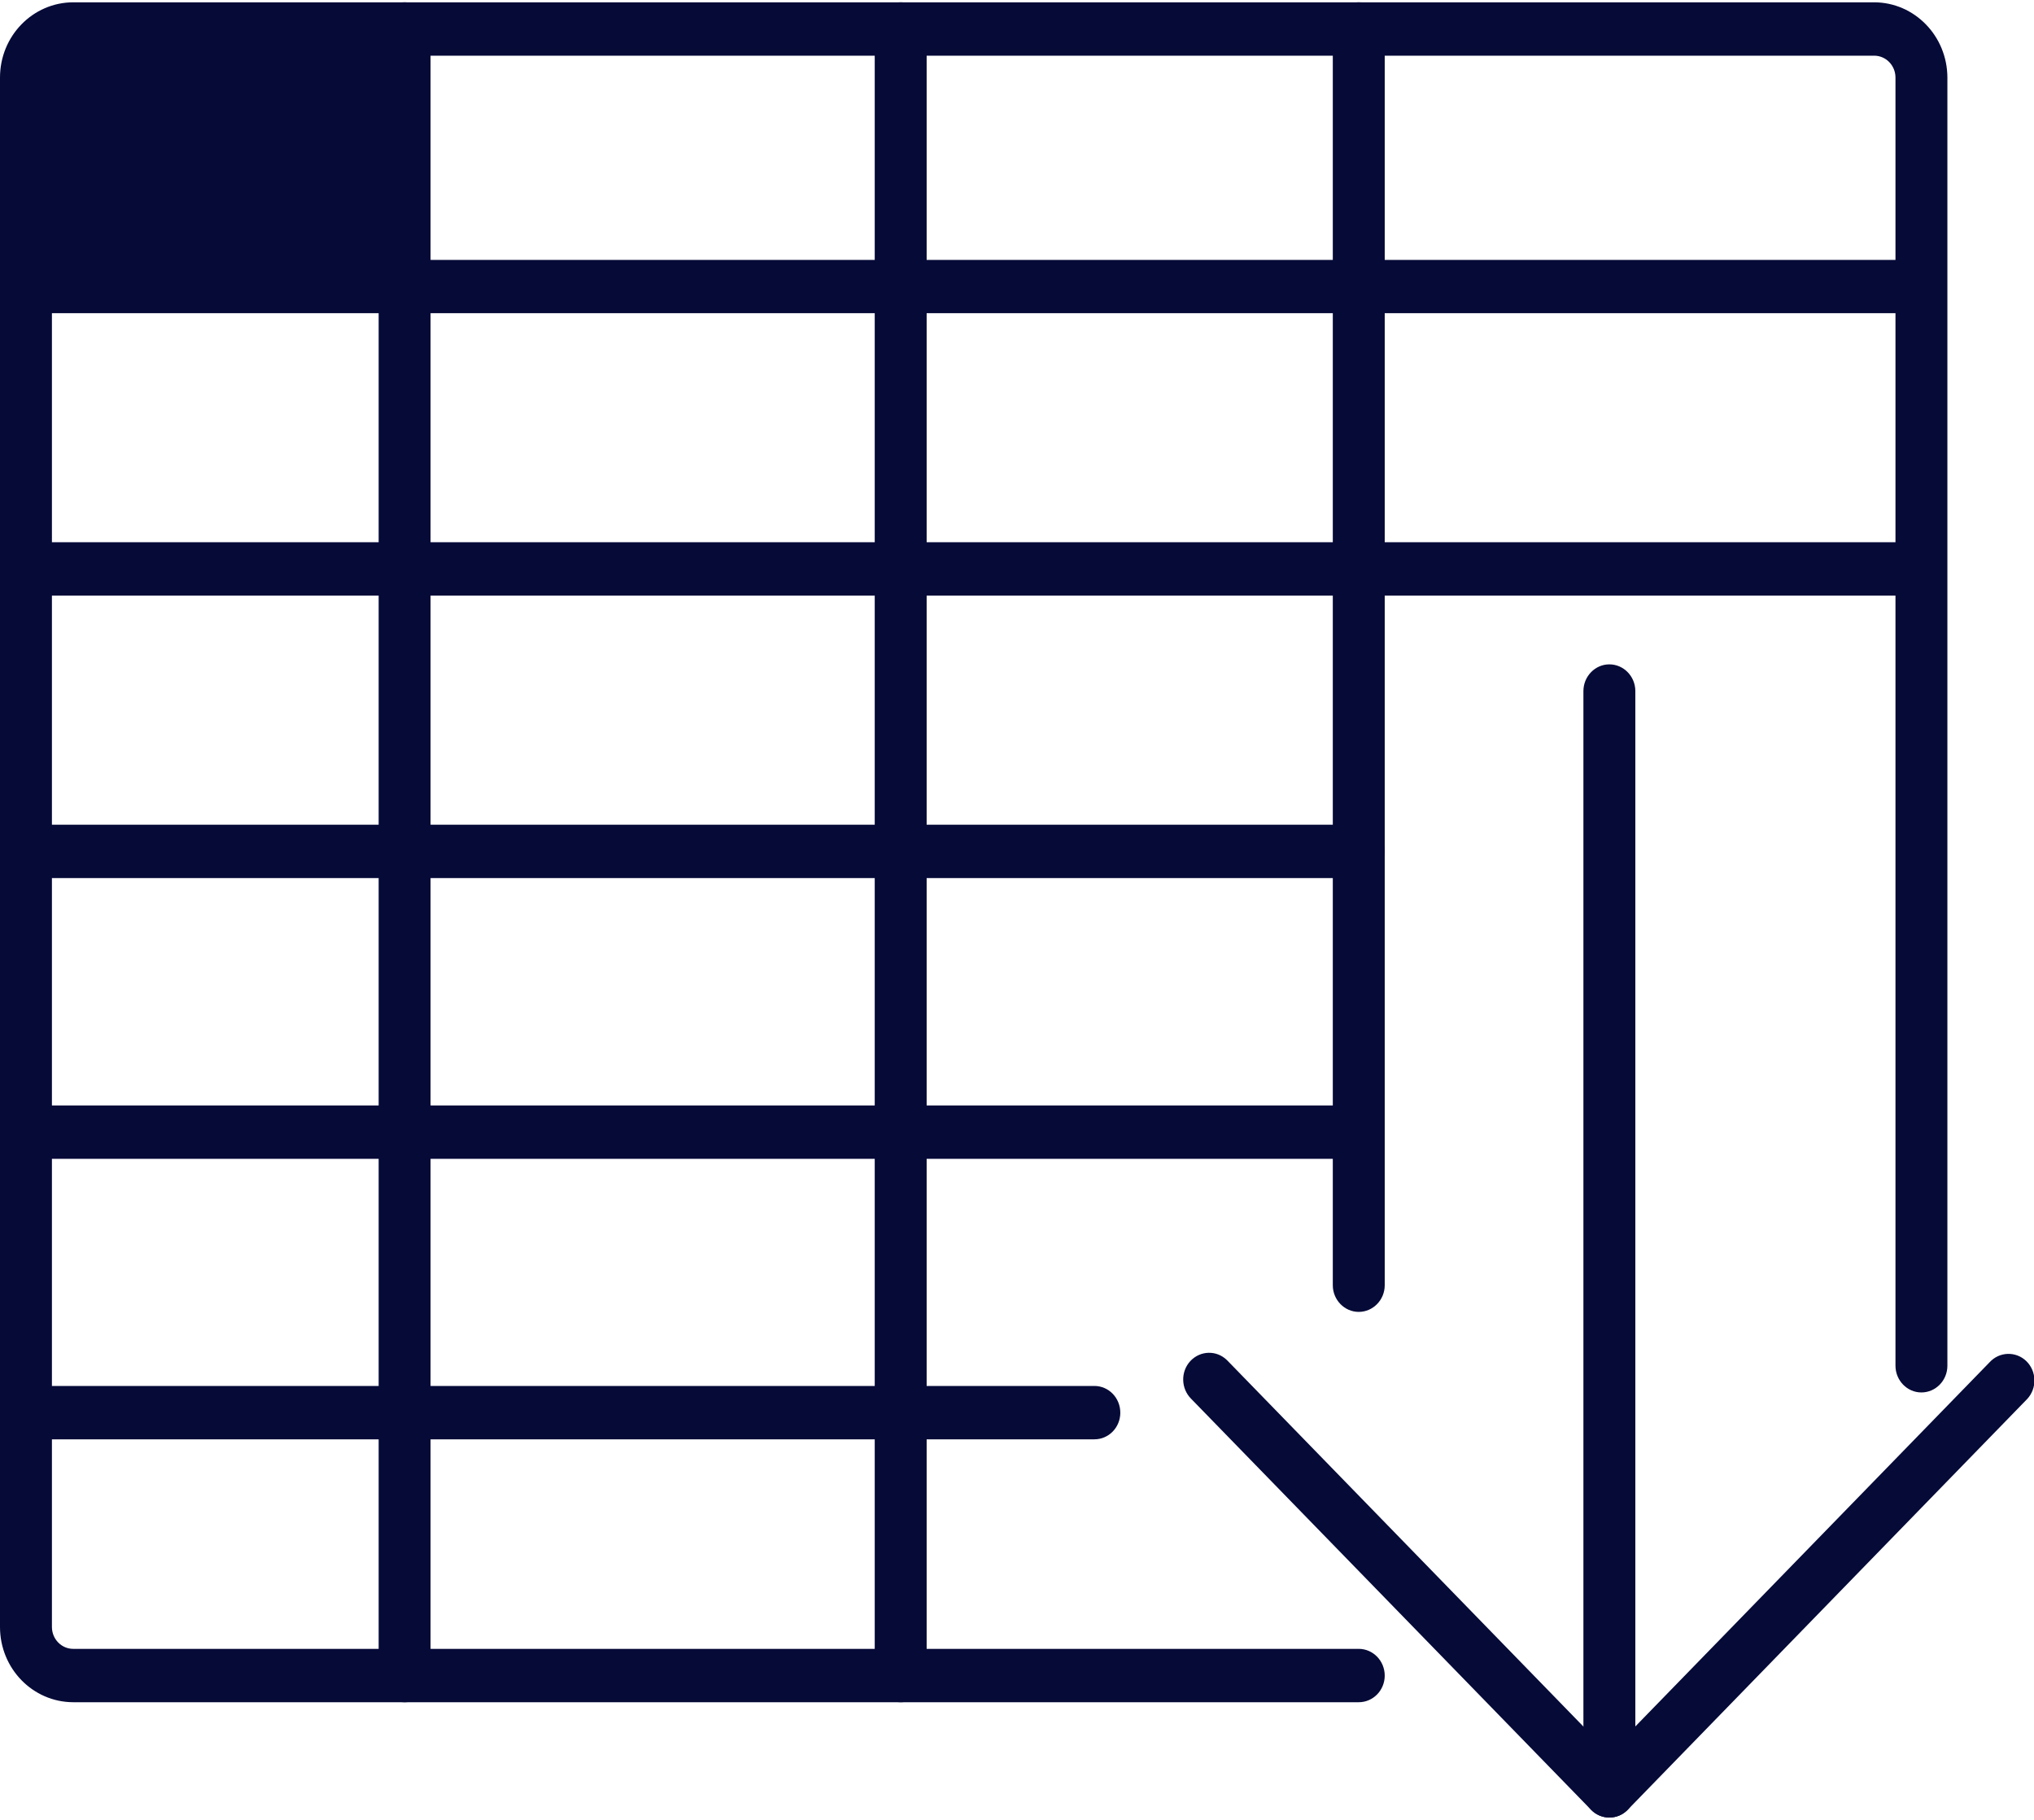
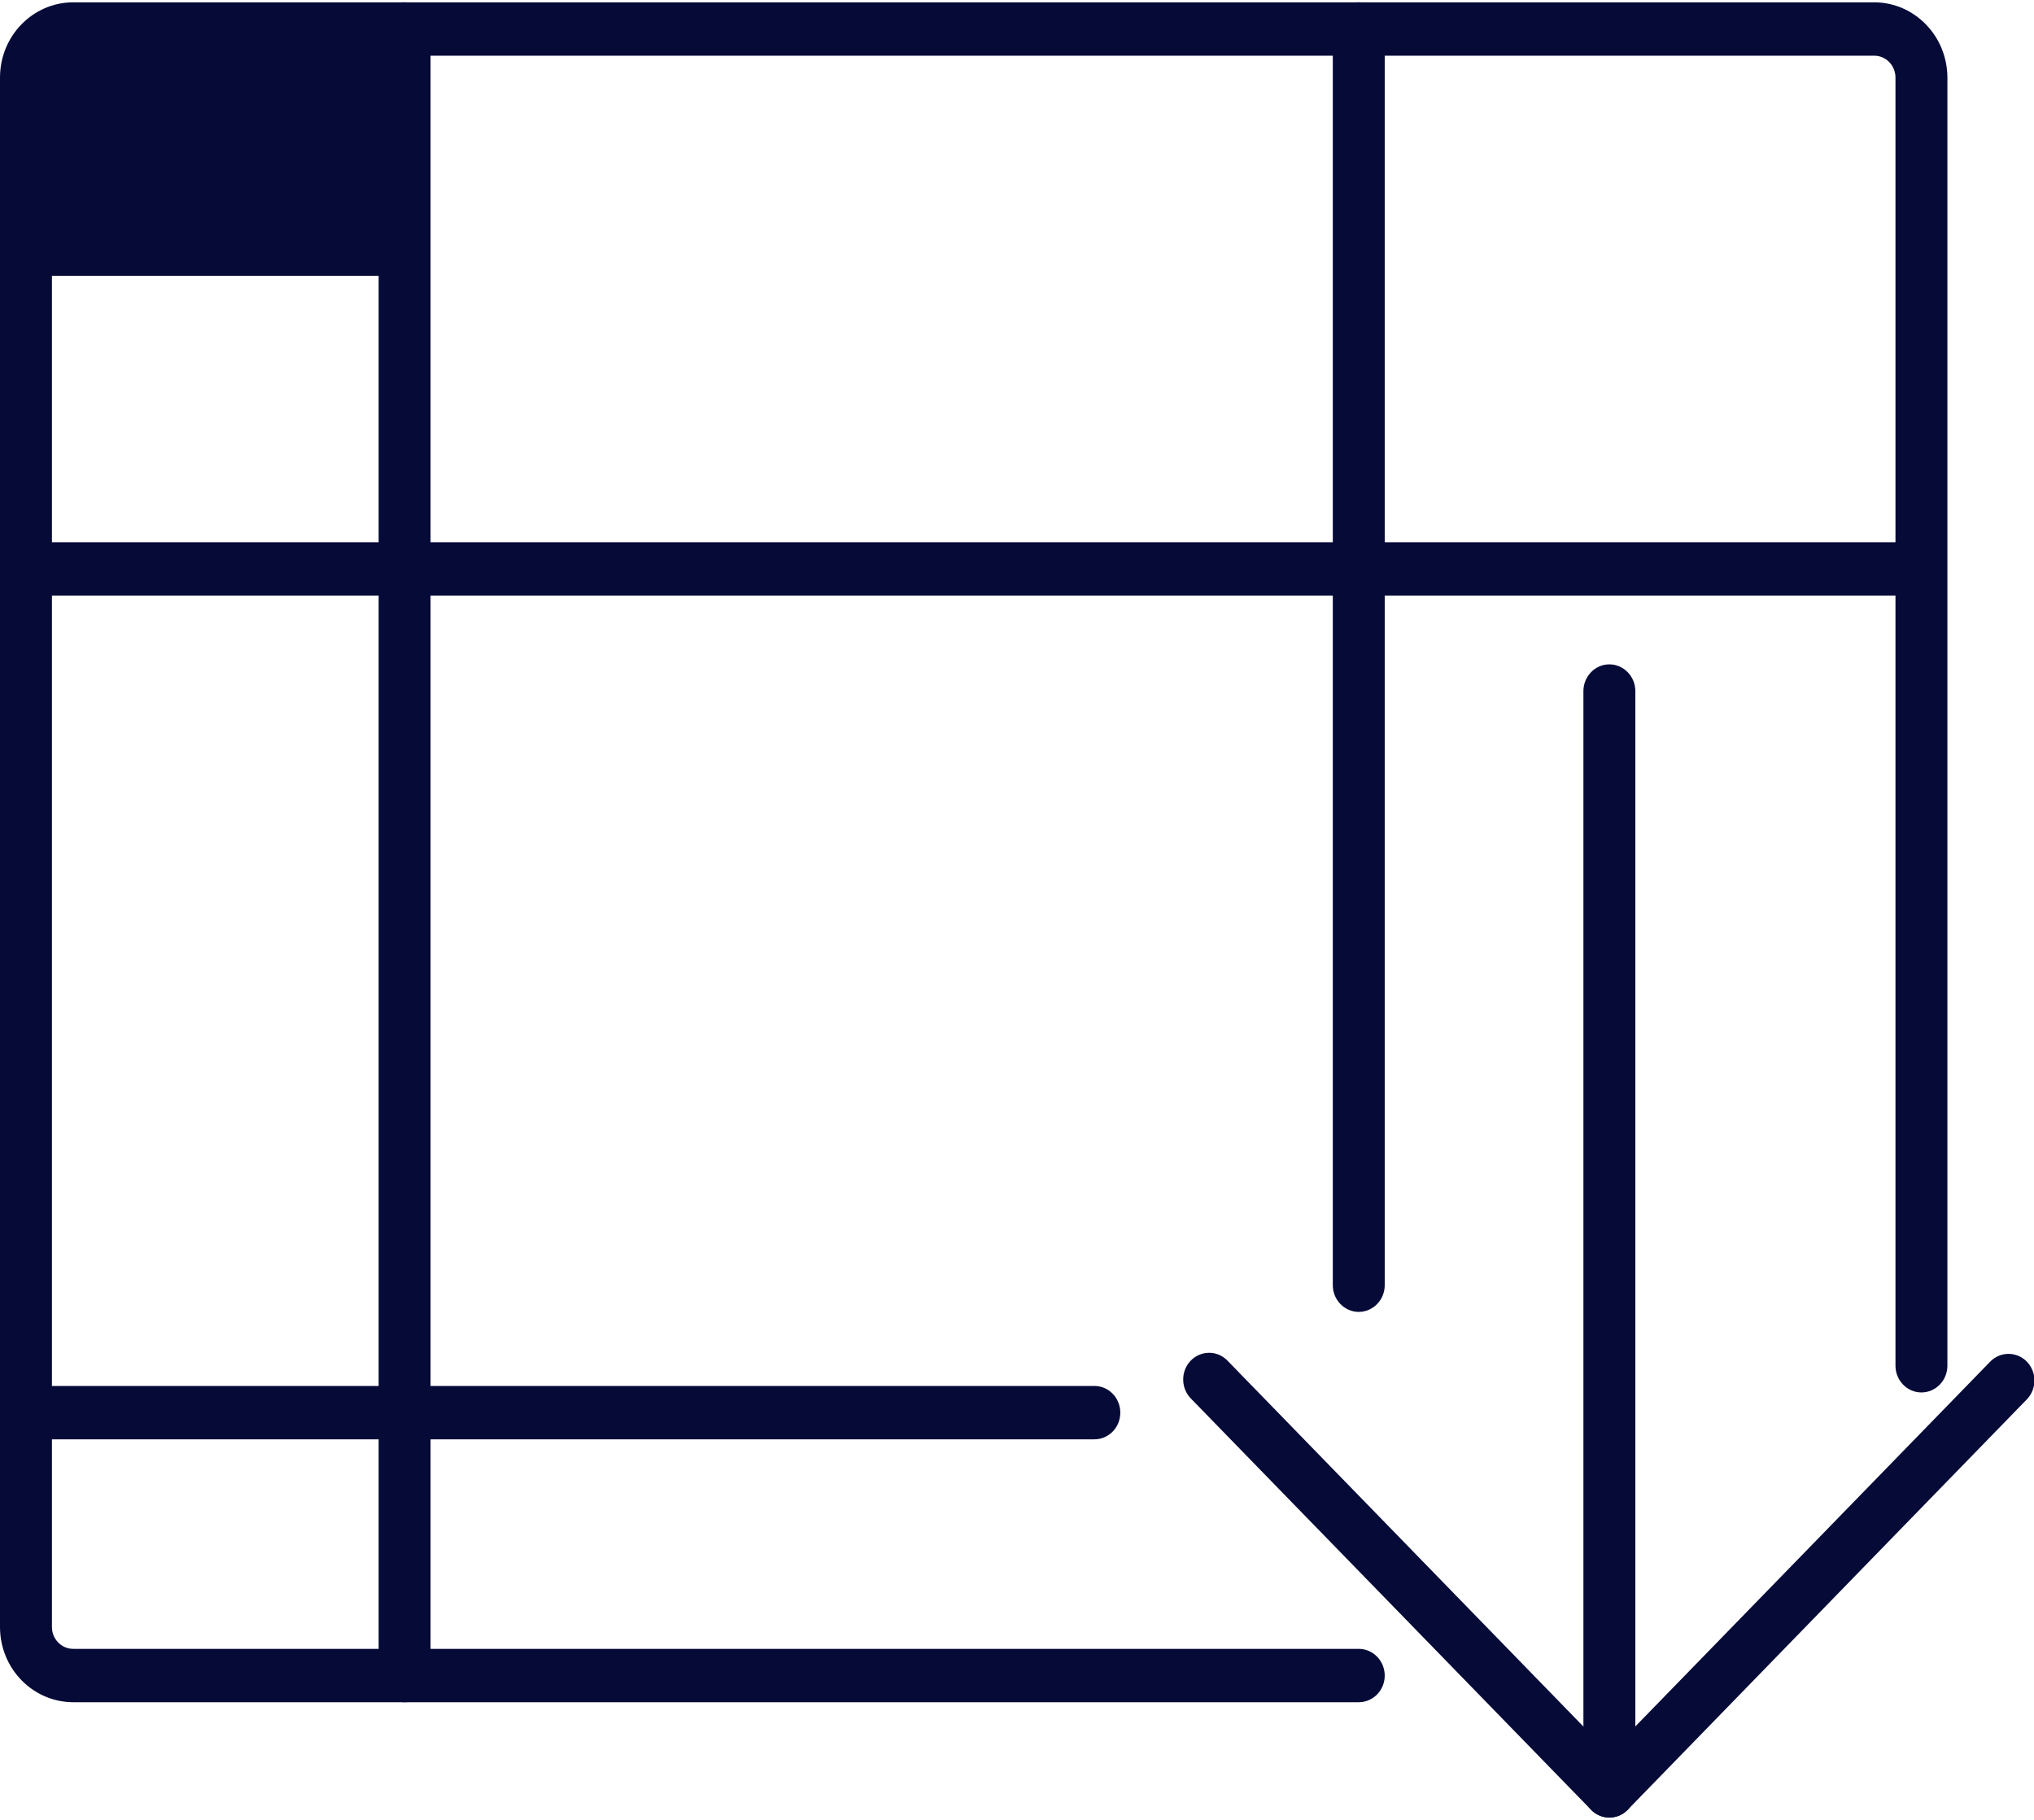
<svg xmlns="http://www.w3.org/2000/svg" width="19" height="17" xml:space="preserve" overflow="hidden">
  <defs>
    <clipPath id="clip0">
      <rect x="676" y="223" width="19" height="17" />
    </clipPath>
  </defs>
  <g clip-path="url(#clip0)" transform="translate(-676 -223)">
    <path d="M12.874 17.181 0.866 17.181C0.488 17.18 0.182 16.875 0.182 16.497L0.182 2.418C0.182 2.04 0.488 1.735 0.866 1.734L17.689 1.734C18.067 1.735 18.372 2.041 18.373 2.418L18.373 14.123C18.373 14.257 18.264 14.366 18.13 14.366 17.997 14.366 17.888 14.257 17.888 14.123L17.888 2.418C17.888 2.308 17.799 2.219 17.689 2.219L0.866 2.219C0.756 2.219 0.667 2.308 0.667 2.418 0.667 2.418 0.667 2.418 0.667 2.418L0.667 16.497C0.667 16.607 0.756 16.696 0.866 16.696L12.874 16.696C13.008 16.696 13.117 16.805 13.117 16.939 13.117 17.073 13.008 17.181 12.874 17.181Z" fill="#050A37" transform="matrix(1 0 0 1.028 675.818 221.239)" />
-     <path d="M8.596 17.181C8.462 17.181 8.353 17.073 8.353 16.939L8.353 1.977C8.353 1.843 8.462 1.734 8.596 1.734 8.73 1.734 8.838 1.843 8.838 1.977L8.838 16.939C8.838 17.073 8.73 17.181 8.596 17.181Z" fill="#050A37" transform="matrix(1 0 0 1.028 675.818 221.239)" />
    <path d="M3.961 17.181C3.827 17.181 3.719 17.073 3.719 16.939L3.719 1.977C3.719 1.843 3.827 1.734 3.961 1.734 4.095 1.734 4.204 1.843 4.204 1.977L4.204 16.939C4.204 17.072 4.096 17.181 3.962 17.181 3.962 17.181 3.962 17.181 3.961 17.181Z" fill="#050A37" transform="matrix(1 0 0 1.028 675.818 221.239)" />
    <path d="M12.874 13.634C12.741 13.634 12.632 13.525 12.632 13.392L12.632 1.977C12.632 1.843 12.741 1.734 12.874 1.734 13.008 1.734 13.117 1.843 13.117 1.977L13.117 13.392C13.117 13.525 13.008 13.634 12.874 13.634Z" fill="#050A37" transform="matrix(1 0 0 1.028 675.818 221.239)" />
-     <path d="M18.091 4.559 0.576 4.559C0.442 4.559 0.334 4.451 0.334 4.317 0.334 4.183 0.442 4.075 0.576 4.075L18.091 4.075C18.225 4.075 18.334 4.183 18.334 4.317 18.334 4.451 18.225 4.559 18.091 4.559Z" fill="#050A37" transform="matrix(1 0 0 1.028 675.818 221.239)" />
    <path d="M17.921 7.125 0.576 7.125C0.442 7.125 0.334 7.017 0.334 6.883 0.334 6.749 0.442 6.64 0.576 6.64L17.921 6.64C18.055 6.64 18.164 6.749 18.164 6.883 18.164 7.017 18.055 7.125 17.921 7.125Z" fill="#050A37" transform="matrix(1 0 0 1.028 675.818 221.239)" />
-     <path d="M12.874 9.692 0.576 9.692C0.442 9.692 0.334 9.583 0.334 9.449 0.334 9.315 0.442 9.207 0.576 9.207L12.874 9.207C13.008 9.207 13.117 9.315 13.117 9.449 13.117 9.583 13.008 9.692 12.874 9.692Z" fill="#050A37" transform="matrix(1 0 0 1.028 675.818 221.239)" />
-     <path d="M12.649 12.243 0.424 12.243C0.29 12.243 0.182 12.135 0.182 12.001 0.182 11.867 0.29 11.758 0.424 11.758L12.649 11.758C12.783 11.758 12.892 11.867 12.892 12.001 12.892 12.135 12.783 12.243 12.649 12.243Z" fill="#050A37" transform="matrix(1 0 0 1.028 675.818 221.239)" />
    <path d="M10.405 14.792 0.424 14.792C0.29 14.792 0.182 14.684 0.182 14.55 0.182 14.416 0.29 14.307 0.424 14.307L10.405 14.307C10.539 14.307 10.647 14.416 10.647 14.55 10.647 14.684 10.539 14.792 10.405 14.792Z" fill="#050A37" transform="matrix(1 0 0 1.028 675.818 221.239)" />
    <path d="M15.215 18.229C15.151 18.229 15.089 18.203 15.044 18.158L11.309 14.424C11.213 14.331 11.209 14.178 11.301 14.081 11.394 13.984 11.547 13.98 11.644 14.073 11.647 14.075 11.65 14.078 11.652 14.081L15.215 17.644 18.768 14.091C18.86 13.994 19.014 13.99 19.111 14.082 19.208 14.175 19.211 14.328 19.119 14.425 19.116 14.428 19.113 14.431 19.111 14.433L15.386 18.159C15.341 18.204 15.279 18.229 15.215 18.229Z" fill="#050A37" transform="matrix(1 0 0 1.028 675.818 221.239)" />
    <path d="M15.215 18.229C15.082 18.229 14.973 18.12 14.973 17.986L14.973 7.993C14.973 7.859 15.082 7.75 15.215 7.75 15.349 7.75 15.458 7.859 15.458 7.993L15.458 17.986C15.458 18.12 15.35 18.229 15.216 18.229 15.216 18.229 15.216 18.229 15.215 18.229Z" fill="#050A37" transform="matrix(1 0 0 1.028 675.818 221.239)" />
    <path d="M0.476 2.082 3.896 2.082 3.896 4.219 0.476 4.219Z" fill="#050A37" transform="matrix(1 0 0 1.028 675.818 221.239)" />
  </g>
</svg>